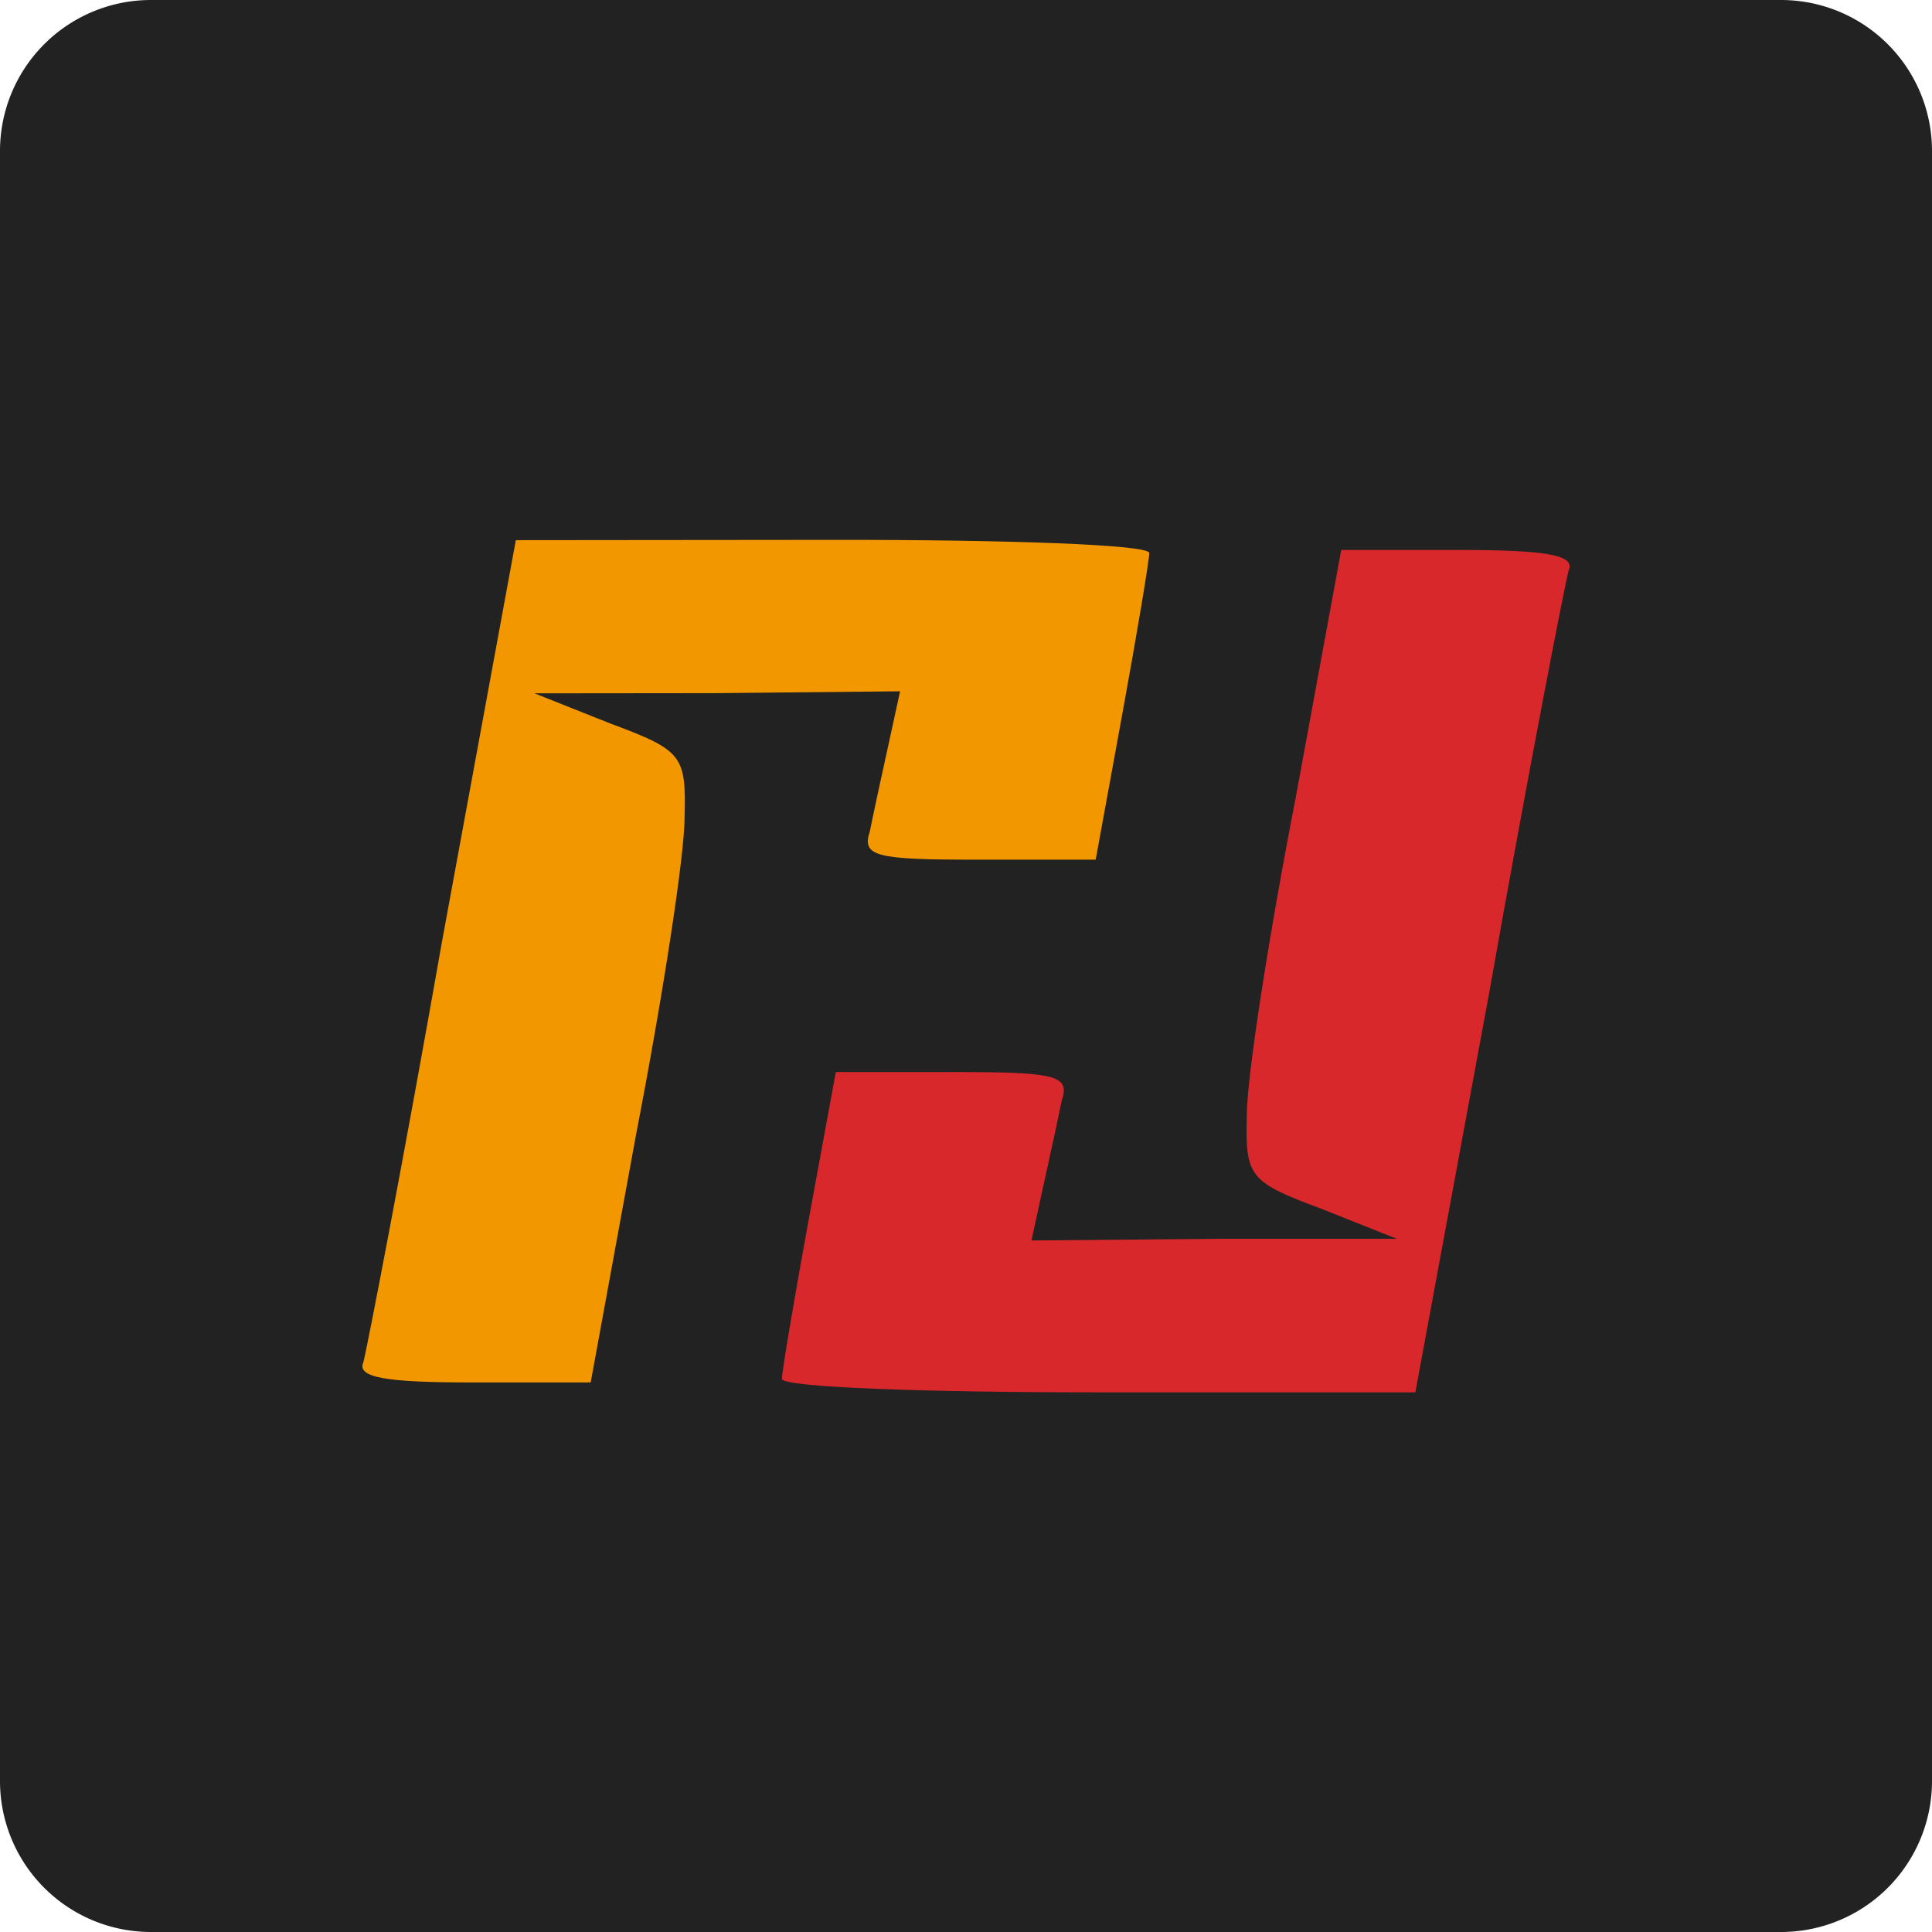
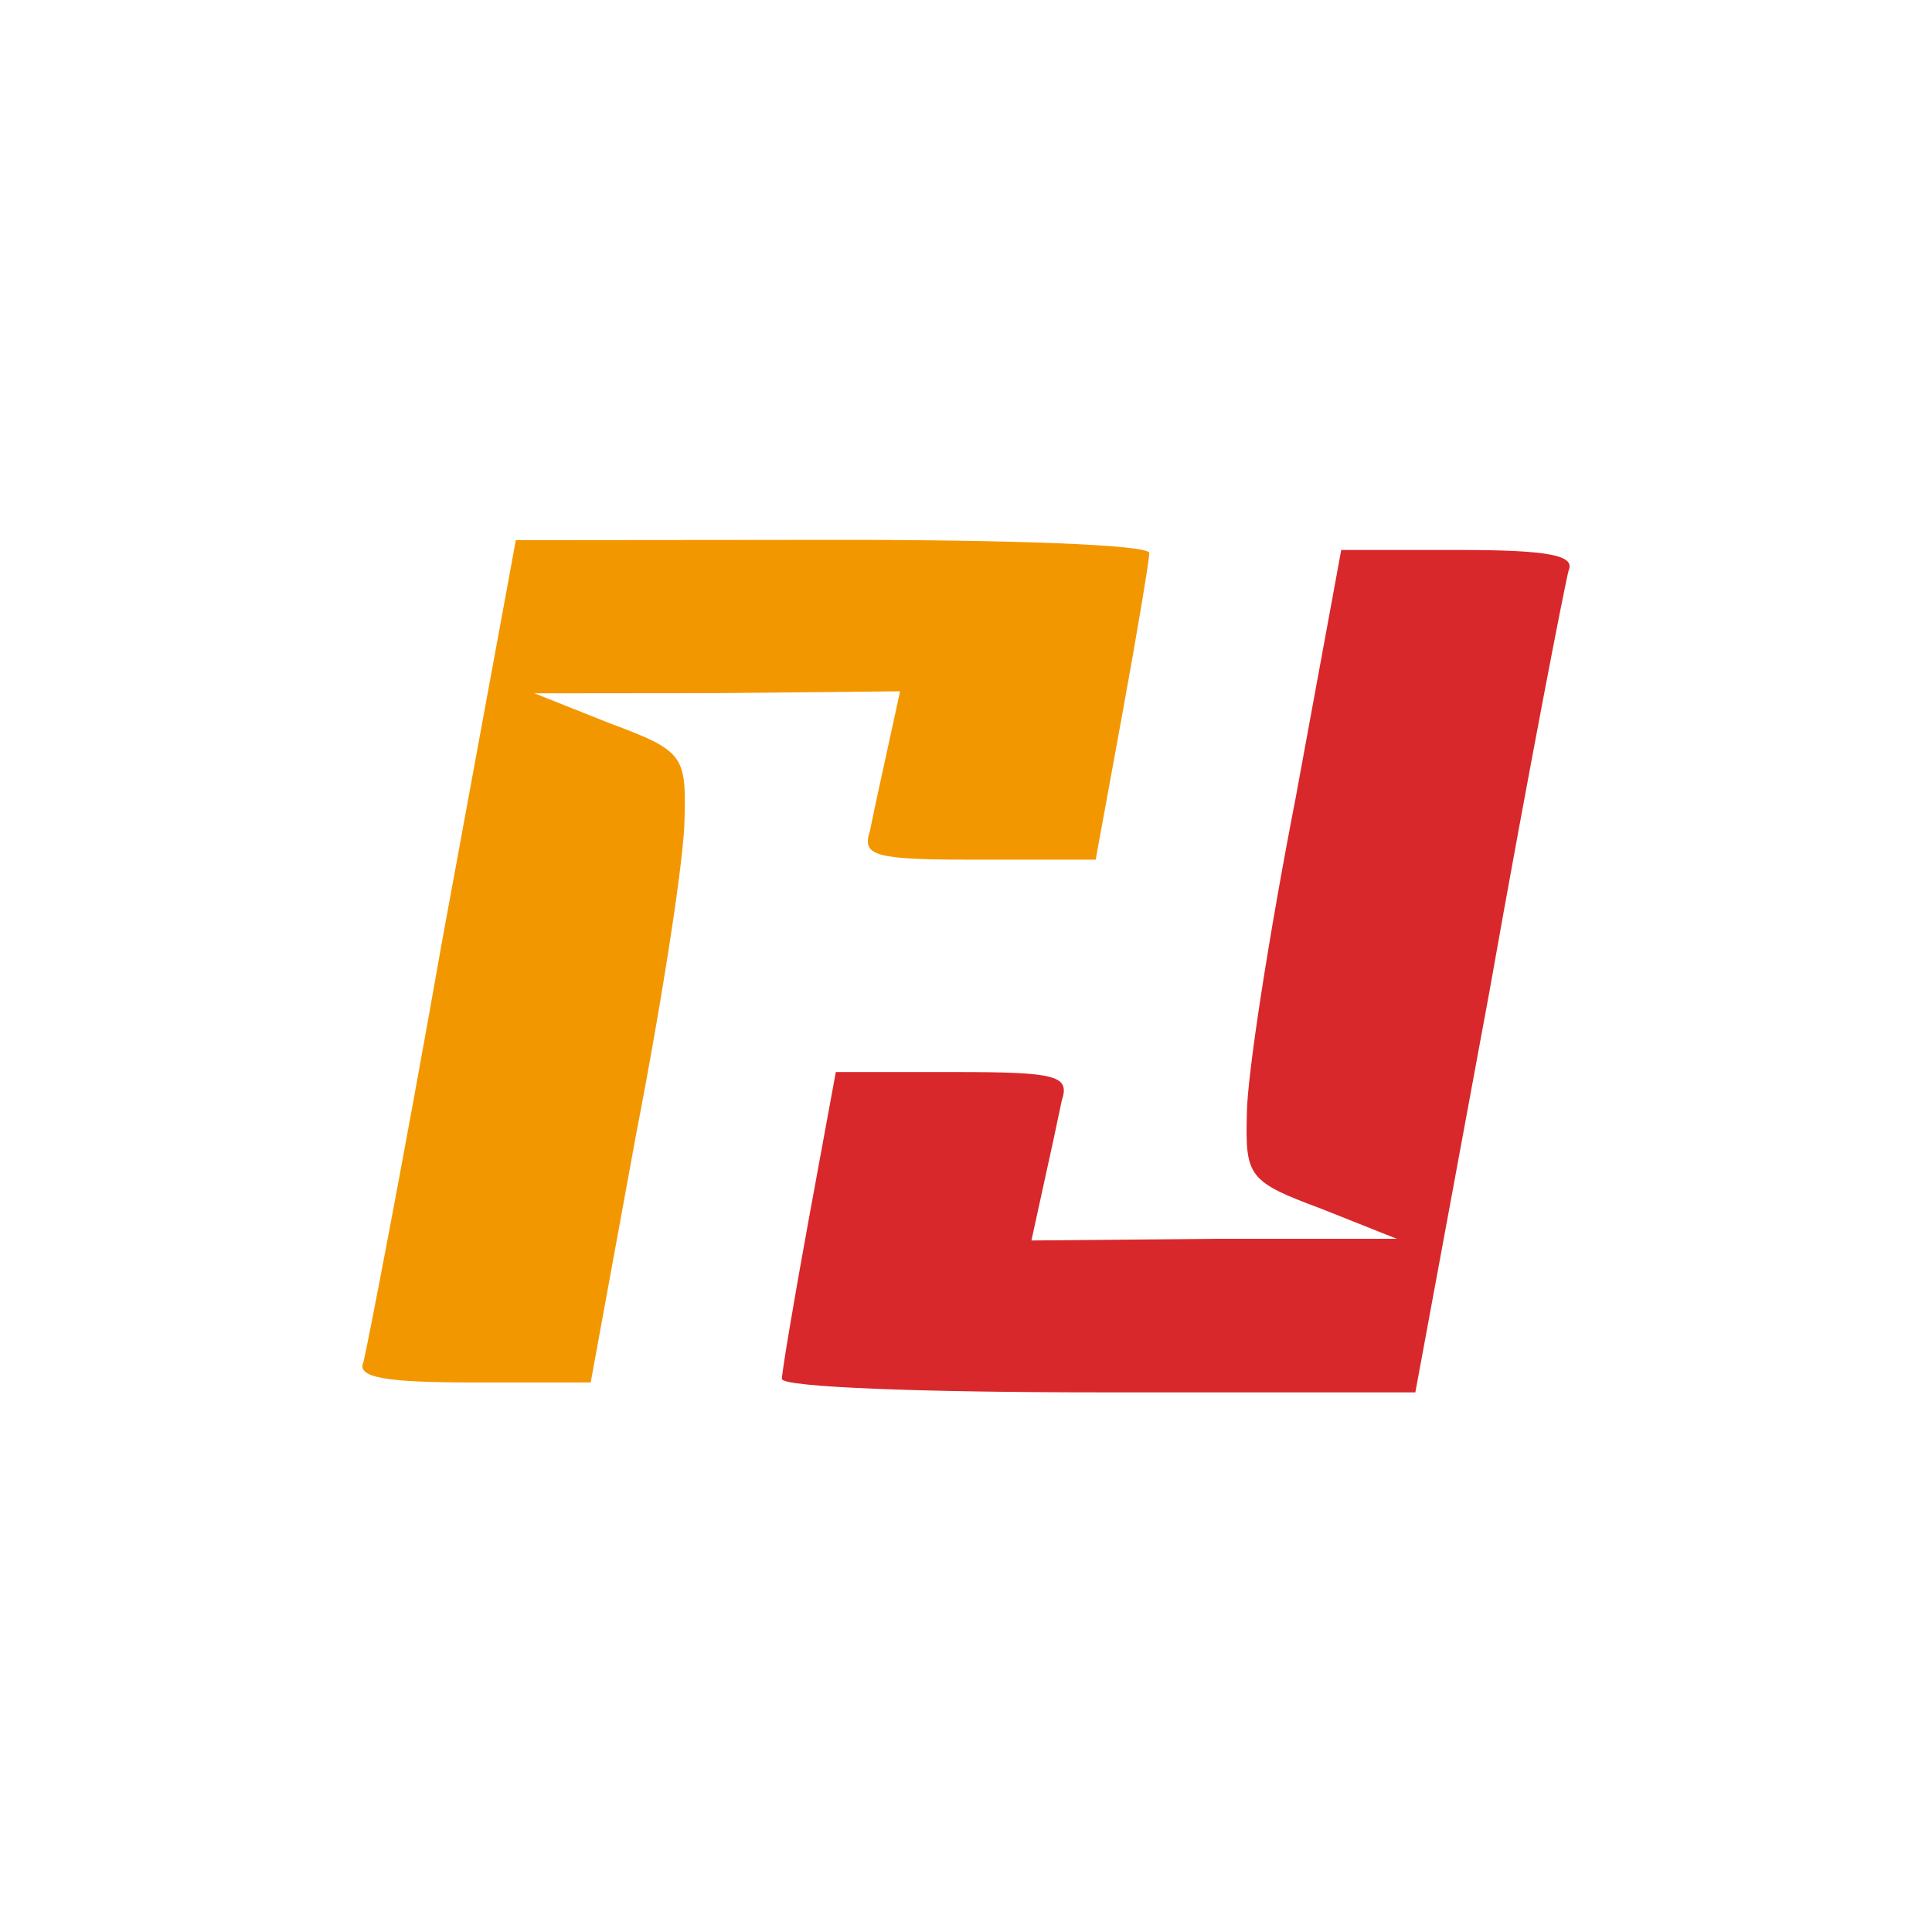
<svg xmlns="http://www.w3.org/2000/svg" id="Layer_1" data-name="Layer 1" viewBox="0 0 512 512">
  <defs>
    <style>.cls-1{fill:#222;}.cls-2{fill:#d8282b;}.cls-3{fill:#f39700;}</style>
  </defs>
  <title>huahang</title>
-   <path class="cls-1" d="M512,472a40,40,0,0,1-40,40H40A40,40,0,0,1,0,472V40A40,40,0,0,1,40,0H472a40,40,0,0,1,40,40Z" />
  <path class="cls-2" d="M343.38,211.36c-7.14,36.61-12.95,74.12-12.95,83.94-.44,16.52.45,17.86,19.65,25l20.09,8H322l-48.66.44,3.12-14.28c1.79-8,4-18.31,4.91-22.77,2.24-6.7-1.34-7.59-28.57-7.59H221.5L214.35,323c-4,21.88-7.14,40.63-7.14,42.41,0,2.24,37.95,3.58,83.94,3.58h83.93l19.64-106.26c10.27-58,20.1-108.49,21-111.62,1.78-4-5.81-5.36-29-5.36H355.44Z" />
  <path class="cls-3" d="M168.56,300.69c7.1-36.62,12.87-74.13,12.86-83.95.43-16.52-.46-17.86-19.67-25l-20.1-8,48.22-.05,48.66-.49-3.11,14.29c-1.77,8-4,18.31-4.89,22.77-2.22,6.7,1.35,7.59,28.59,7.56l31.25,0,7.1-38.85c4-21.88,7.1-40.63,7.1-42.42,0-2.23-37.95-3.53-83.93-3.48l-83.94.08L117.16,249.4c-10.21,58-20,108.51-20.87,111.63-1.78,4,5.81,5.36,29,5.33l31.25,0Z" />
</svg>